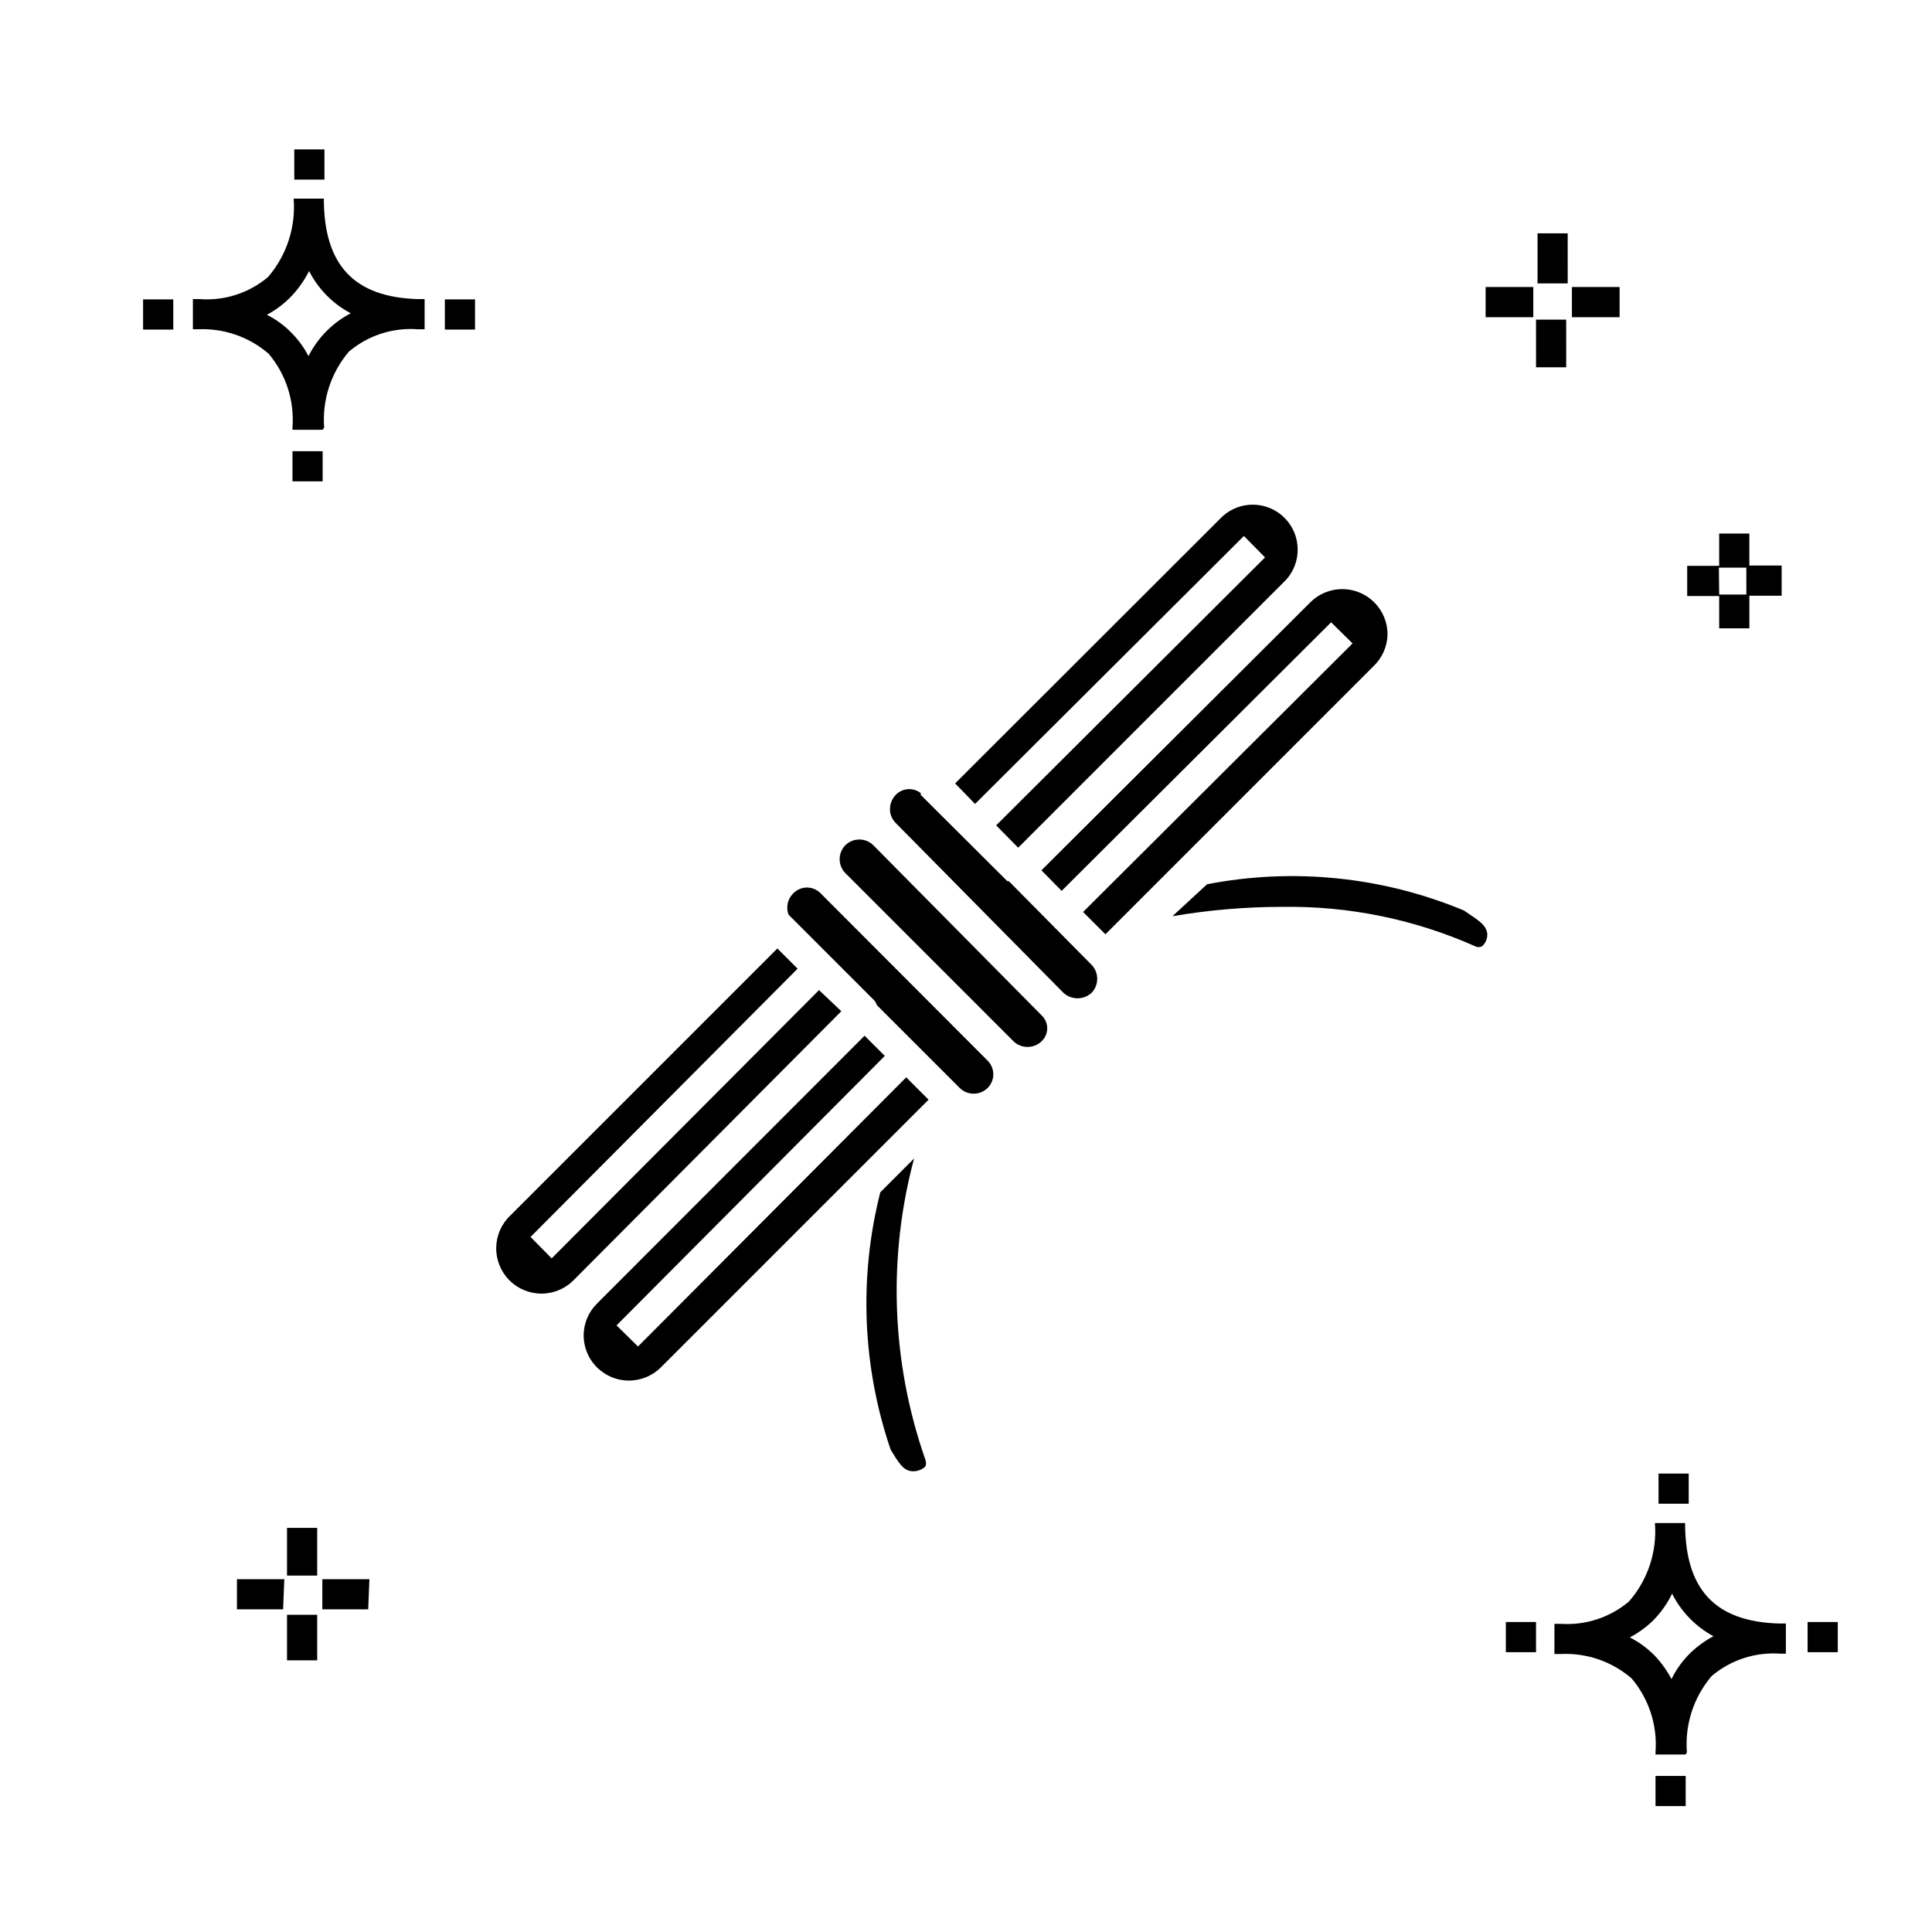
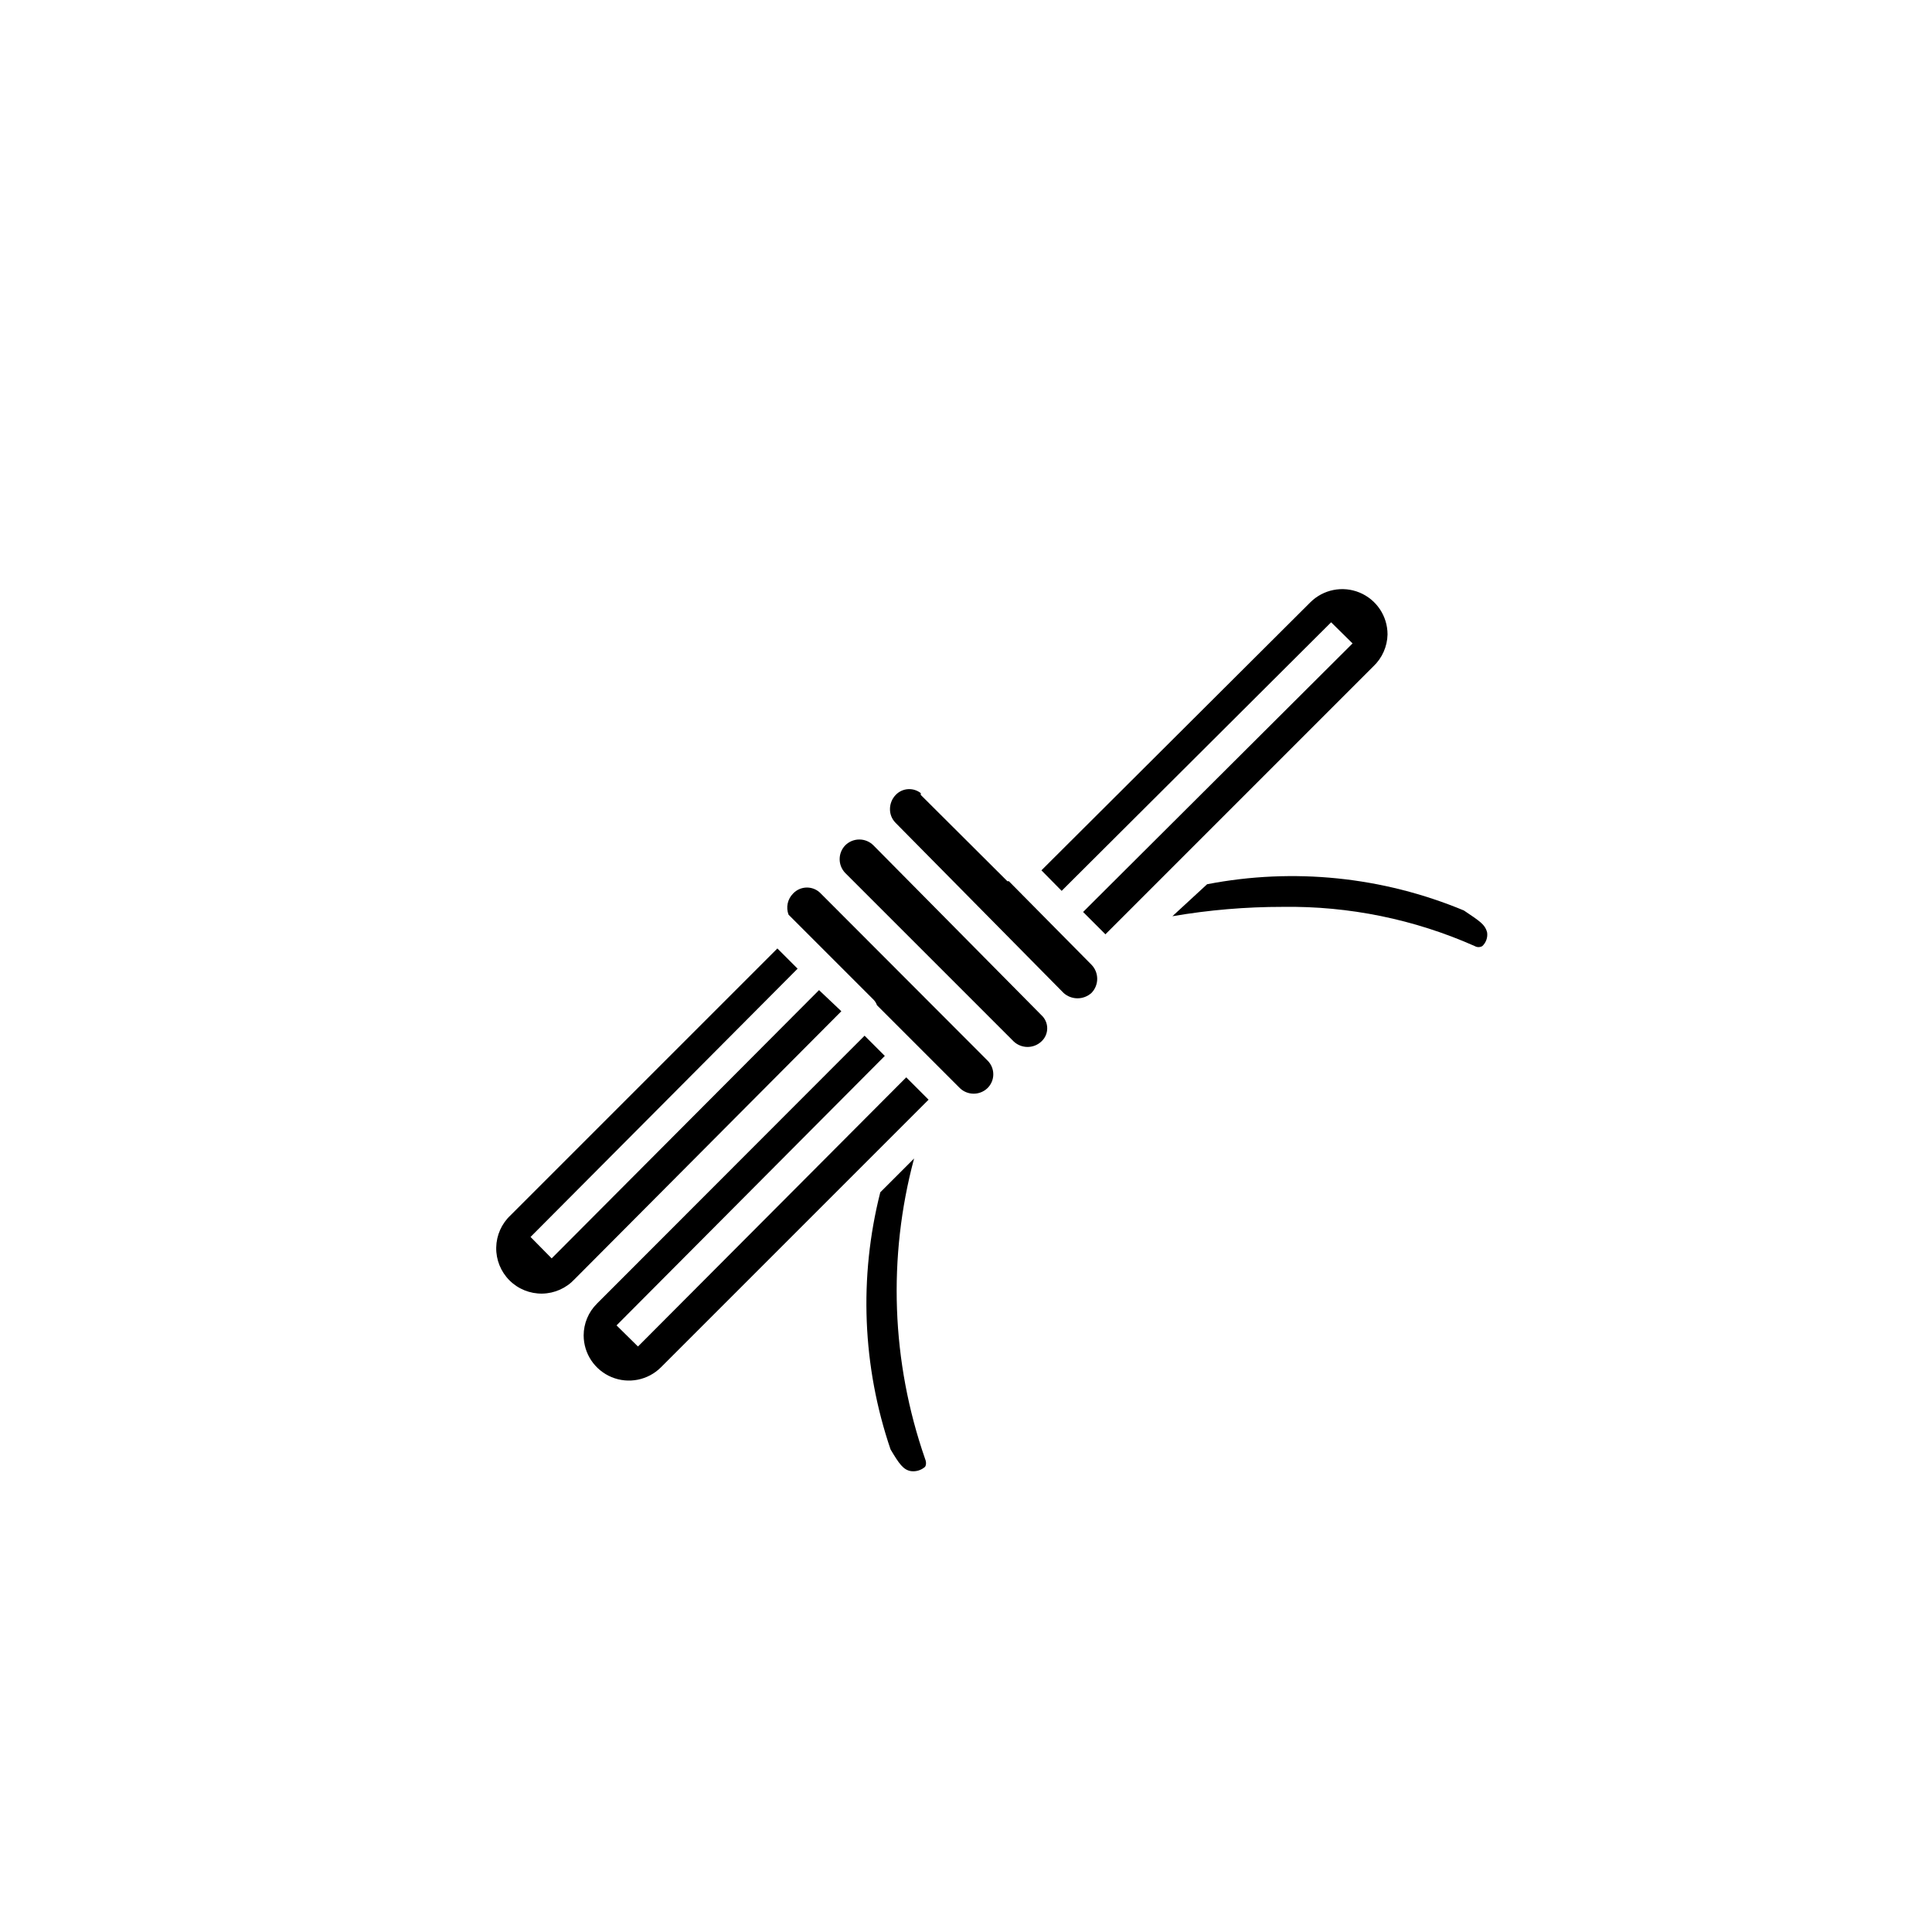
<svg xmlns="http://www.w3.org/2000/svg" fill="#000000" width="800px" height="800px" version="1.1" viewBox="144 144 512 512">
  <g>
-     <path d="m228.06 584.01h-7.996v-12.074h7.996zm13.516-13.516h-12.156v-7.996h12.477zm-22.551 0h-12.234v-7.996h12.555zm9.035-8.953h-7.996v-12.637h7.996zm379.54-251.03h-7.996l-0.004-8.555h-8.477v-7.996h8.477v-8.559h7.996v8.477h8.559v7.996h-8.555zm-7.996-8.957h7.199l-0.004-7.117h-7.277zm-40.543-60.219h-7.996l-0.004-12.633h7.996zm14.152-13.273h-12.637v-7.996h12.637zm-22.871 0h-12.637v-7.996h12.633zm9.117-8.957h-7.996l-0.004-13.273h7.996zm23.27 403.53v-7.996h7.996v7.996zm7.996-13.676h-7.996v-0.641 0.004c0.531-7.082-1.738-14.086-6.32-19.512-5.195-4.496-11.926-6.816-18.793-6.481h-1.676v-7.996h1.68-0.004c6.566 0.449 13.047-1.676 18.074-5.918 5.004-5.719 7.484-13.215 6.879-20.793h7.996c0 17.672 7.996 26.148 24.949 26.629h1.758v7.996l-1.355 0.004c-6.644-0.512-13.227 1.613-18.312 5.918-4.781 5.609-7.137 12.887-6.559 20.23zm-14.793-31.027c2.387 1.23 4.574 2.82 6.477 4.719 1.801 1.887 3.336 4.012 4.559 6.32 1.266-2.594 2.969-4.945 5.039-6.961 1.812-1.734 3.859-3.215 6.074-4.394-4.719-2.547-8.547-6.484-10.953-11.277-1.348 2.769-3.16 5.285-5.359 7.438-1.758 1.633-3.719 3.031-5.836 4.156zm-32.867 3.918v-7.996h7.996v7.996zm79.969 0v-7.996h7.996v7.996zm-39.504-39.344v-7.996h7.996v7.996zm-362.02-270.94v-7.996h7.996v7.996zm7.996-13.676h-7.996v-0.559c0.551-7.106-1.719-14.145-6.32-19.594-5.18-4.469-11.875-6.785-18.711-6.477h-1.359v-7.996h1.758c6.582 0.508 13.102-1.59 18.152-5.84 4.938-5.75 7.383-13.23 6.797-20.789h7.996c0 17.594 7.996 26.148 24.949 26.629h1.758v7.996h-1.758 0.004c-6.644-0.512-13.223 1.613-18.312 5.918-4.758 5.59-7.117 12.832-6.559 20.152zm-14.797-30.469c2.41 1.199 4.602 2.797 6.481 4.719 1.832 1.832 3.371 3.938 4.559 6.238 2.457-4.859 6.371-8.828 11.195-11.355-4.742-2.512-8.594-6.418-11.035-11.195-1.371 2.731-3.18 5.219-5.359 7.356-1.738 1.68-3.703 3.106-5.84 4.238zm-32.789 3.918v-7.996h7.996v7.996zm79.969 0v-7.996h7.996v7.996zm-39.902-39.742v-7.996h7.996v7.996z" />
    <path d="m375.45 368.01c-2.059-2.043-5.379-2.043-7.438 0-1.992 2.047-1.992 5.309 0 7.356l44.621 44.625c2.066 1.949 5.293 1.949 7.359 0 0.973-0.895 1.531-2.156 1.531-3.481s-0.559-2.586-1.531-3.477z" />
    <path d="m361.53 380.8c-0.949-1.016-2.281-1.594-3.676-1.594s-2.727 0.578-3.68 1.594c-1.465 1.469-1.934 3.66-1.199 5.598l22.551 22.551v0.004c0.395 0.41 0.695 0.898 0.879 1.438l21.992 21.992c2.039 1.938 5.238 1.938 7.277 0 0.996-0.965 1.559-2.293 1.559-3.68s-0.562-2.715-1.559-3.68z" />
    <path d="m313.07 500.84-5.68-5.598 71.094-71.414-5.359-5.359-70.934 71.012 0.004 0.004c-2.246 2.219-3.512 5.242-3.519 8.398 0.004 4.848 2.93 9.215 7.406 11.07 4.481 1.855 9.637 0.832 13.066-2.594l70.934-70.934-5.918-5.918z" />
    <path d="m386.24 451.02-8.957 8.957c-5.703 22.496-4.758 46.164 2.723 68.133 2.238 3.758 3.359 5.438 5.438 5.758 1.328 0.168 2.664-0.242 3.676-1.117 0 0 0.641-0.719 0-2.238v-0.004c-8.895-25.609-9.898-53.301-2.879-79.488z" />
    <path d="m361.05 406.39-70.852 71.094-5.598-5.68 70.773-71.094-5.359-5.359-70.691 70.691-0.004 0.008c-2.383 2.219-3.758 5.309-3.816 8.562-0.059 3.254 1.211 6.394 3.512 8.695s5.441 3.566 8.695 3.512c3.254-0.059 6.344-1.438 8.562-3.816l70.695-71.016z" />
-     <path d="m473.65 286.04 5.598 5.68-71.254 71.012 5.836 5.918 70.934-70.934c4.309-4.695 4.16-11.945-0.332-16.461-4.496-4.516-11.746-4.699-16.461-0.414l-70.852 70.773 5.277 5.438z" />
    <path d="m531.95 385.29c-21.508-8.965-45.18-11.383-68.055-6.957l-9.195 8.477c9.668-1.66 19.457-2.488 29.266-2.481 17.508-0.254 34.859 3.293 50.863 10.395 0.617 0.359 1.379 0.359 2 0 0.984-0.918 1.461-2.262 1.277-3.598-0.559-2.238-2.16-3.117-6.156-5.836z" />
    <path d="m411.36 377.53h-0.398l-22.953-22.871v-0.48c-2.008-1.57-4.879-1.363-6.637 0.48-0.953 0.988-1.496 2.305-1.52 3.68-0.035 1.406 0.516 2.766 1.52 3.758l44.465 45.023h-0.004c2.106 1.922 5.332 1.922 7.438 0 2-2.078 2-5.363 0-7.438z" />
    <path d="m511.71 312.11c-0.004-4.852-2.926-9.219-7.406-11.074-4.477-1.855-9.633-0.832-13.066 2.598l-71.25 71.012 5.359 5.438 71.414-71.172 5.68 5.598-71.414 71.172 5.918 5.918 71.008-71.012c2.34-2.207 3.691-5.262 3.758-8.477z" />
  </g>
</svg>